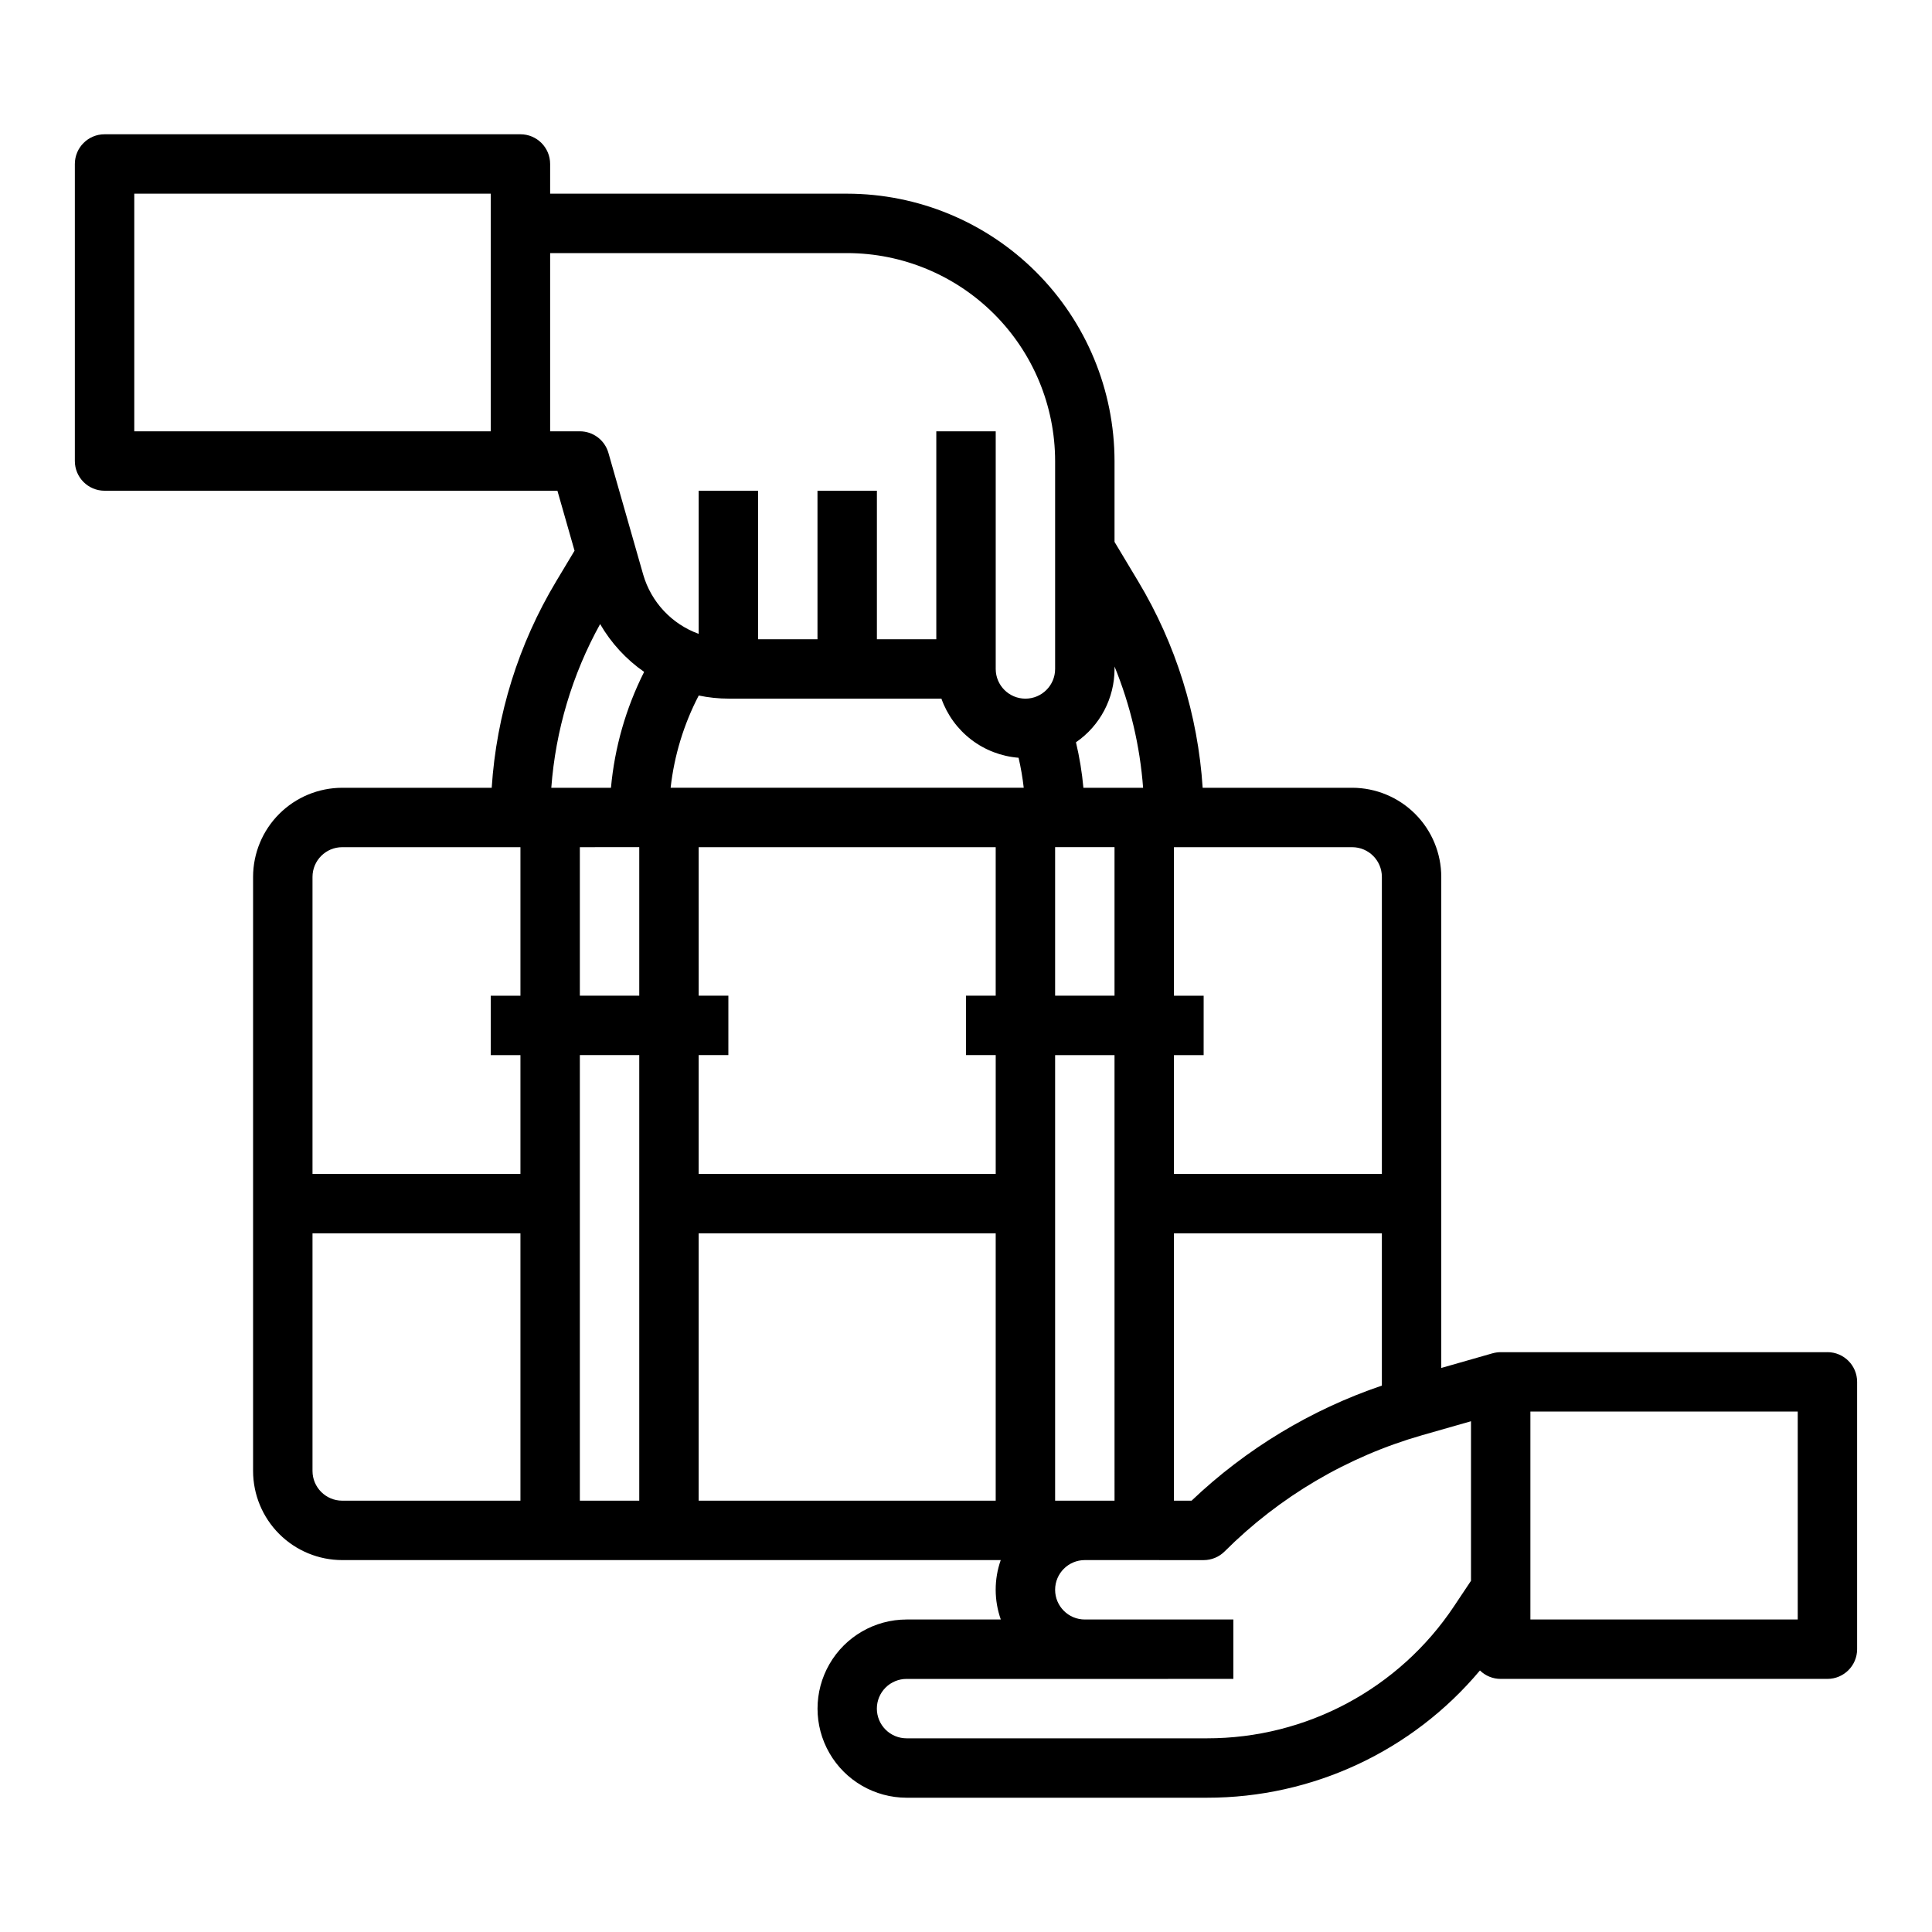
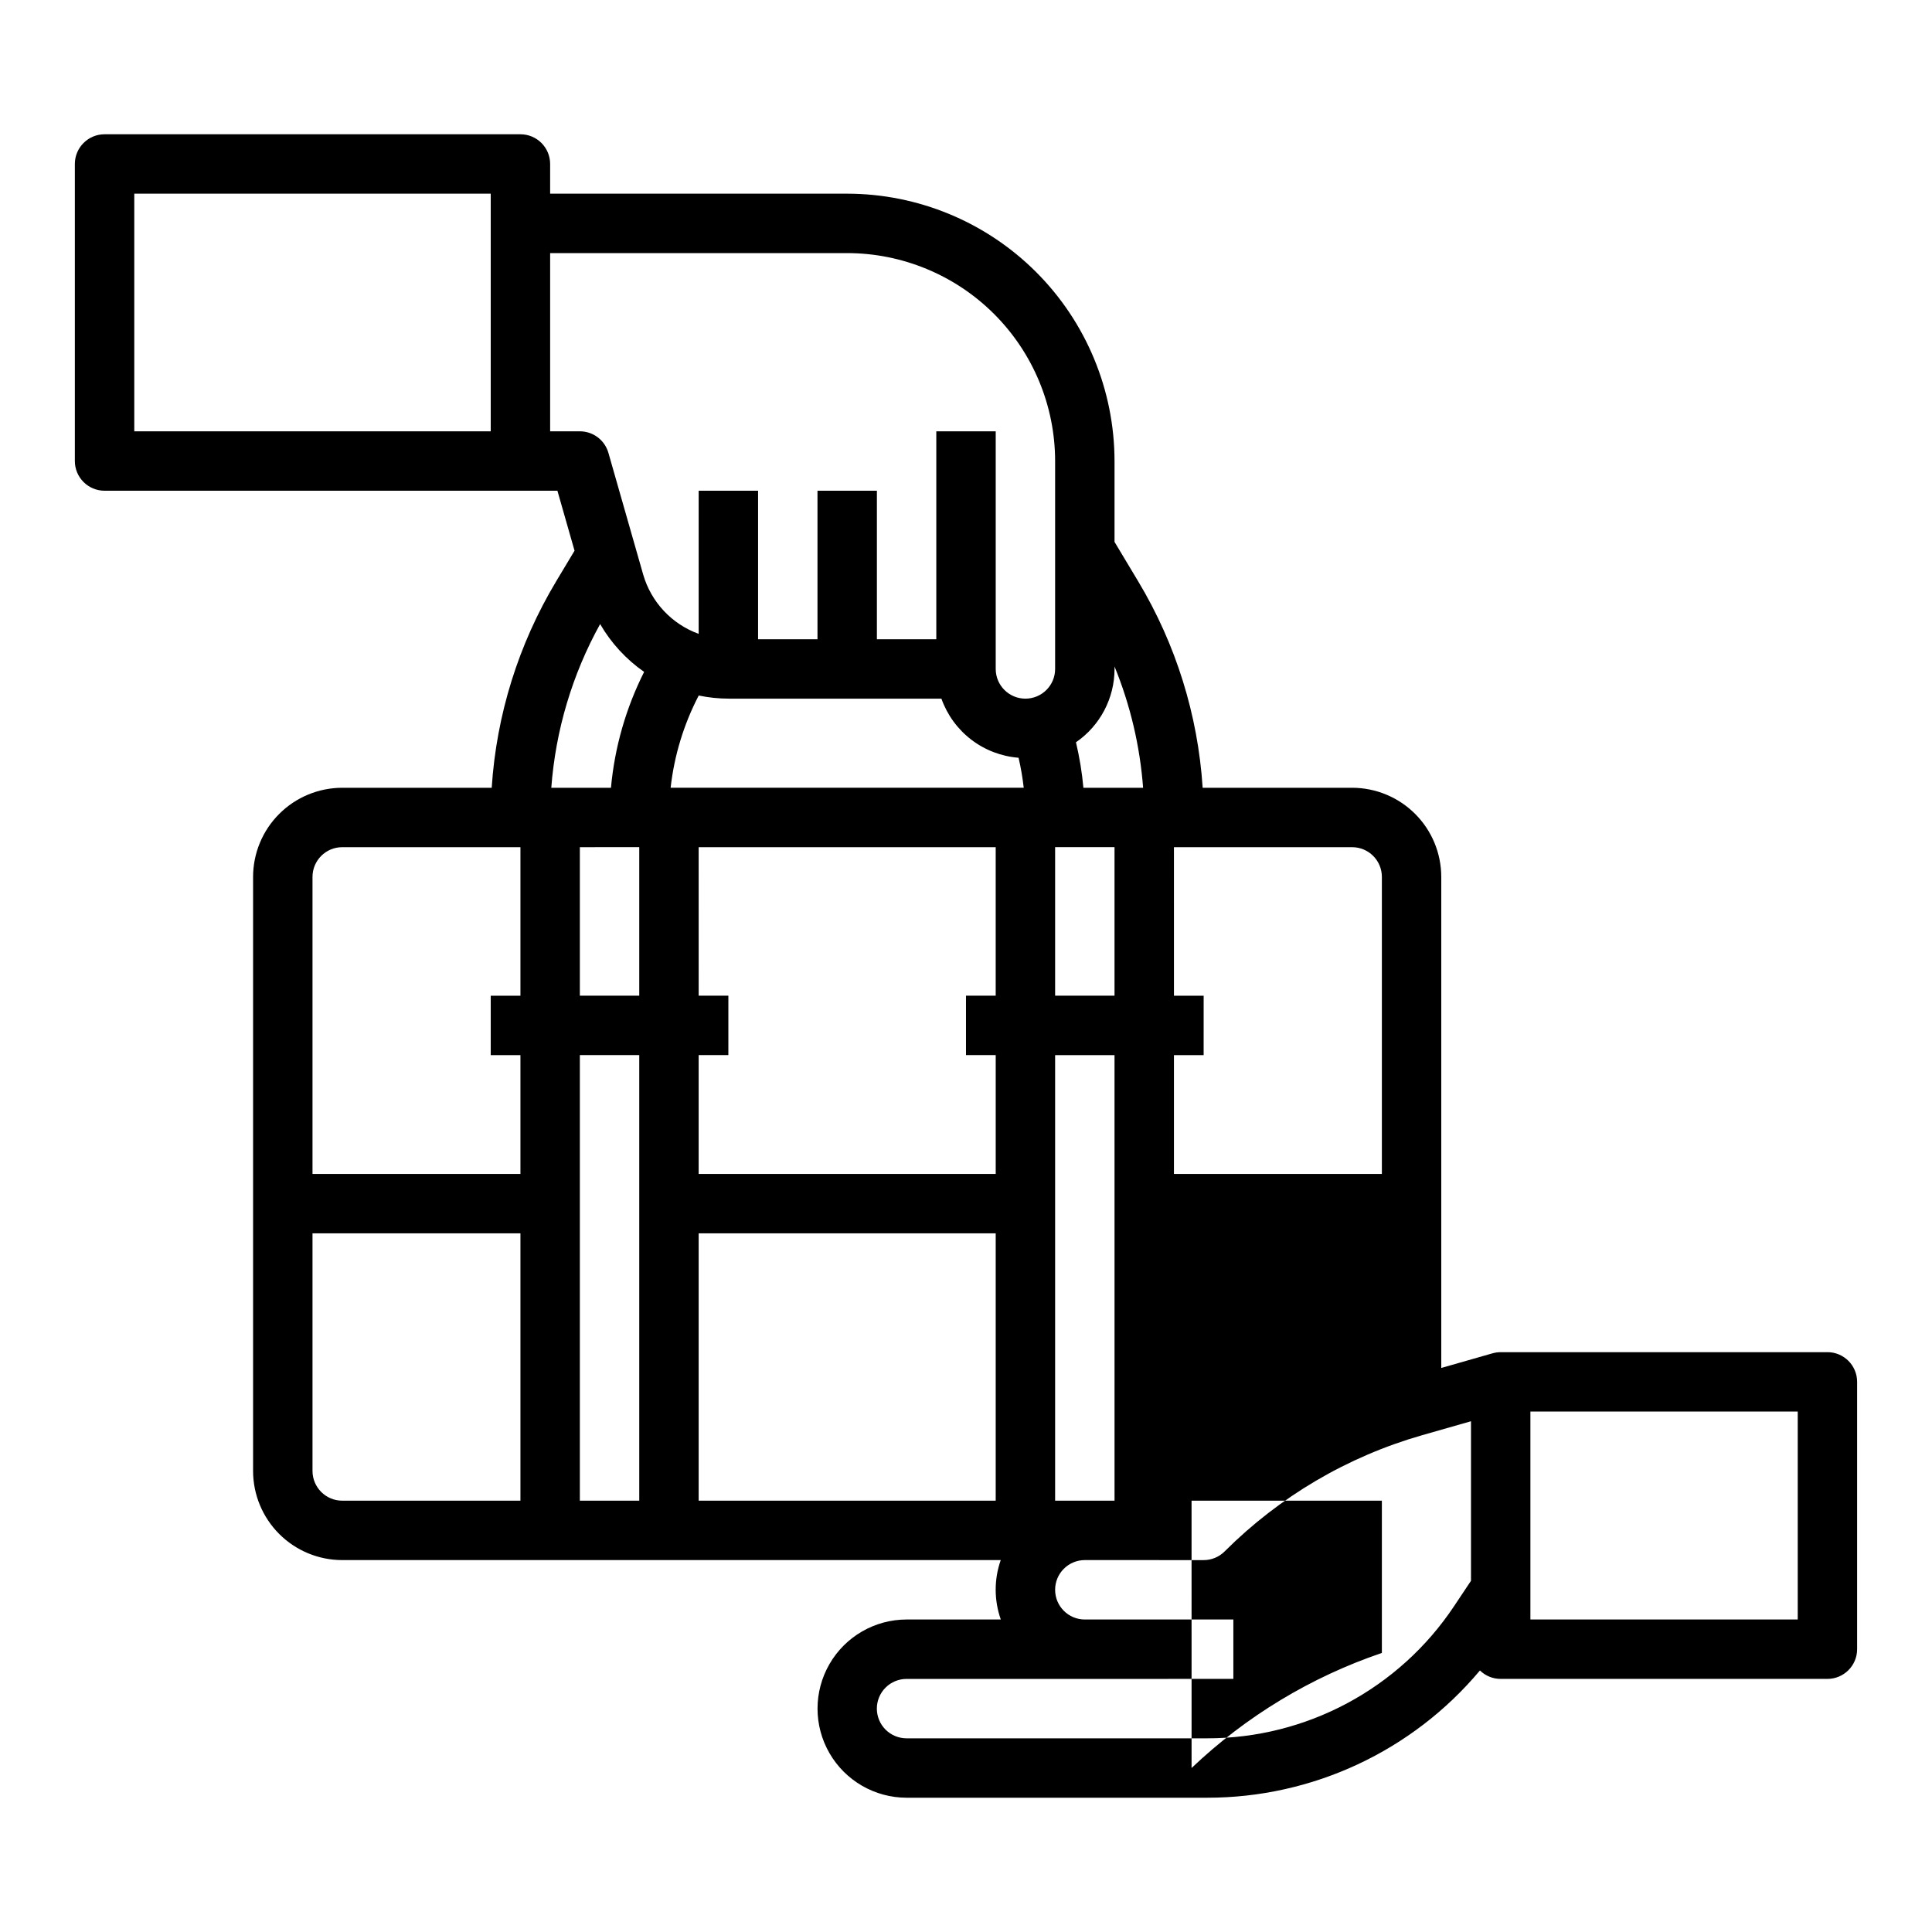
<svg xmlns="http://www.w3.org/2000/svg" fill="#000000" width="800px" height="800px" version="1.1" viewBox="144 144 512 512">
-   <path d="m628.29 502.34h-86.594c-0.73 0-1.457 0.105-2.16 0.305v-0.004l-13.586 3.883v-130.14c-0.004-6.262-2.496-12.266-6.922-16.691-4.43-4.426-10.43-6.918-16.691-6.926h-39.621c-1.254-19.32-7.102-38.062-17.062-54.668l-6.293-10.488v-21.434c-0.023-18.785-7.492-36.793-20.773-50.074-13.285-13.285-31.293-20.754-50.074-20.777h-78.723v-7.871c0-4.348-3.523-7.871-7.871-7.871h-110.21c-4.348 0-7.871 3.523-7.875 7.871v78.723c0.004 4.348 3.527 7.871 7.875 7.871h120.01l4.539 15.891-4.898 8.16h0.004c-9.957 16.605-15.809 35.348-17.059 54.668h-39.621c-6.262 0.008-12.266 2.5-16.691 6.926-4.43 4.426-6.918 10.43-6.926 16.691v157.44c0.008 6.262 2.496 12.262 6.926 16.691 4.426 4.426 10.43 6.918 16.691 6.922h174.52c-1.793 5.098-1.785 10.652 0.016 15.746h-24.973c-8.434 0.008-16.223 4.512-20.434 11.816-4.215 7.301-4.215 16.297 0 23.602 4.215 7.305 12.004 11.805 20.434 11.812h79.609c27.918 0.031 54.414-12.324 72.34-33.723 1.469 1.434 3.438 2.238 5.492 2.234h86.594c4.344 0 7.871-3.523 7.871-7.871v-70.848c0-4.348-3.527-7.871-7.871-7.871zm-354.24-244.04h-94.465v-62.977h94.465zm23.617 165.31h15.742v118.08h-15.742zm15.742-55.105v39.359l-15.742 0.004v-39.359zm23.75-39.359h56.324c1.531 4.309 4.277 8.082 7.906 10.863 3.629 2.781 7.988 4.449 12.543 4.805 0.609 2.621 1.066 5.277 1.367 7.949h-93.578c0.957-8.535 3.481-16.824 7.449-24.445 2.625 0.551 5.305 0.828 7.988 0.828zm70.715 94.465v31.488h-78.723v-31.488h7.871l0.004-15.742h-7.871l-0.004-39.359h78.719v39.359h-7.871v15.742zm15.742-55.105h15.742v39.359l-15.742 0.004zm-94.465 102.34h78.719v70.848h-78.719zm94.465 70.848v-118.08h15.742l0.004 118.08zm36.16 0h-4.672v-70.848h55.105v40.355-0.004c-18.82 6.391-36.027 16.797-50.43 30.496zm50.434-165.31v78.719h-55.105v-31.488h7.871l0.004-15.742h-7.871l-0.004-39.359h47.234c4.344 0.004 7.867 3.523 7.871 7.871zm-63.277-23.617h-15.82c-0.367-4.059-1.027-8.086-1.973-12.055 6.398-4.402 10.219-11.668 10.223-19.434v-0.648c4.188 10.25 6.742 21.094 7.57 32.137zm-157.14-94.465v-47.23h78.723c14.609 0.016 28.613 5.828 38.945 16.156 10.332 10.332 16.141 24.34 16.156 38.949v55.105-0.004c0 4.348-3.523 7.871-7.871 7.871-4.348 0-7.871-3.523-7.871-7.871v-62.977h-15.746v55.105h-15.742v-39.359h-15.746v39.359h-15.742v-39.359h-15.746v37.934-0.004c-7.125-2.582-12.59-8.418-14.699-15.699l-9.219-32.266c-0.965-3.379-4.055-5.711-7.566-5.711zm13.246 51.078v0.004c2.91 5.027 6.891 9.355 11.66 12.676-4.832 9.594-7.816 20.012-8.789 30.707h-15.812c1.133-15.227 5.547-30.027 12.941-43.383zm-68.348 59.133h47.23v39.359h-7.871v15.742h7.871v31.488h-55.105v-78.719c0.008-4.348 3.527-7.867 7.875-7.871zm-7.875 165.31v-62.977h55.105v70.848h-47.23c-4.348-0.004-7.867-3.527-7.875-7.871zm302.55 35.793c-14.582 21.922-39.172 35.082-65.5 35.055h-79.609c-2.09 0.004-4.094-0.824-5.574-2.301-1.477-1.477-2.309-3.481-2.309-5.57 0-2.09 0.828-4.094 2.309-5.57 1.48-1.477 3.484-2.305 5.574-2.301l86.594-0.004v-15.742h-39.363c-4.348 0-7.871-3.527-7.871-7.875s3.527-7.871 7.875-7.871l31.484 0.008c2.09 0 4.09-0.828 5.566-2.305 14.551-14.539 32.559-25.137 52.332-30.797l12.953-3.699v42.285zm91.051 3.566h-70.848v-55.105h70.848z" />
+   <path d="m628.29 502.34h-86.594c-0.73 0-1.457 0.105-2.16 0.305v-0.004l-13.586 3.883v-130.14c-0.004-6.262-2.496-12.266-6.922-16.691-4.43-4.426-10.43-6.918-16.691-6.926h-39.621c-1.254-19.32-7.102-38.062-17.062-54.668l-6.293-10.488v-21.434c-0.023-18.785-7.492-36.793-20.773-50.074-13.285-13.285-31.293-20.754-50.074-20.777h-78.723v-7.871c0-4.348-3.523-7.871-7.871-7.871h-110.21c-4.348 0-7.871 3.523-7.875 7.871v78.723c0.004 4.348 3.527 7.871 7.875 7.871h120.01l4.539 15.891-4.898 8.16h0.004c-9.957 16.605-15.809 35.348-17.059 54.668h-39.621c-6.262 0.008-12.266 2.5-16.691 6.926-4.43 4.426-6.918 10.43-6.926 16.691v157.44c0.008 6.262 2.496 12.262 6.926 16.691 4.426 4.426 10.43 6.918 16.691 6.922h174.52c-1.793 5.098-1.785 10.652 0.016 15.746h-24.973c-8.434 0.008-16.223 4.512-20.434 11.816-4.215 7.301-4.215 16.297 0 23.602 4.215 7.305 12.004 11.805 20.434 11.812h79.609c27.918 0.031 54.414-12.324 72.34-33.723 1.469 1.434 3.438 2.238 5.492 2.234h86.594c4.344 0 7.871-3.523 7.871-7.871v-70.848c0-4.348-3.527-7.871-7.871-7.871zm-354.24-244.04h-94.465v-62.977h94.465zm23.617 165.31h15.742v118.08h-15.742zm15.742-55.105v39.359l-15.742 0.004v-39.359zm23.75-39.359h56.324c1.531 4.309 4.277 8.082 7.906 10.863 3.629 2.781 7.988 4.449 12.543 4.805 0.609 2.621 1.066 5.277 1.367 7.949h-93.578c0.957-8.535 3.481-16.824 7.449-24.445 2.625 0.551 5.305 0.828 7.988 0.828zm70.715 94.465v31.488h-78.723v-31.488h7.871l0.004-15.742h-7.871l-0.004-39.359h78.719v39.359h-7.871v15.742zm15.742-55.105h15.742v39.359l-15.742 0.004zm-94.465 102.34h78.719v70.848h-78.719zm94.465 70.848v-118.08h15.742l0.004 118.08zm36.16 0h-4.672h55.105v40.355-0.004c-18.82 6.391-36.027 16.797-50.43 30.496zm50.434-165.31v78.719h-55.105v-31.488h7.871l0.004-15.742h-7.871l-0.004-39.359h47.234c4.344 0.004 7.867 3.523 7.871 7.871zm-63.277-23.617h-15.82c-0.367-4.059-1.027-8.086-1.973-12.055 6.398-4.402 10.219-11.668 10.223-19.434v-0.648c4.188 10.25 6.742 21.094 7.57 32.137zm-157.14-94.465v-47.23h78.723c14.609 0.016 28.613 5.828 38.945 16.156 10.332 10.332 16.141 24.34 16.156 38.949v55.105-0.004c0 4.348-3.523 7.871-7.871 7.871-4.348 0-7.871-3.523-7.871-7.871v-62.977h-15.746v55.105h-15.742v-39.359h-15.746v39.359h-15.742v-39.359h-15.746v37.934-0.004c-7.125-2.582-12.59-8.418-14.699-15.699l-9.219-32.266c-0.965-3.379-4.055-5.711-7.566-5.711zm13.246 51.078v0.004c2.91 5.027 6.891 9.355 11.66 12.676-4.832 9.594-7.816 20.012-8.789 30.707h-15.812c1.133-15.227 5.547-30.027 12.941-43.383zm-68.348 59.133h47.23v39.359h-7.871v15.742h7.871v31.488h-55.105v-78.719c0.008-4.348 3.527-7.867 7.875-7.871zm-7.875 165.31v-62.977h55.105v70.848h-47.23c-4.348-0.004-7.867-3.527-7.875-7.871zm302.55 35.793c-14.582 21.922-39.172 35.082-65.5 35.055h-79.609c-2.09 0.004-4.094-0.824-5.574-2.301-1.477-1.477-2.309-3.481-2.309-5.57 0-2.09 0.828-4.094 2.309-5.57 1.48-1.477 3.484-2.305 5.574-2.301l86.594-0.004v-15.742h-39.363c-4.348 0-7.871-3.527-7.871-7.875s3.527-7.871 7.875-7.871l31.484 0.008c2.09 0 4.09-0.828 5.566-2.305 14.551-14.539 32.559-25.137 52.332-30.797l12.953-3.699v42.285zm91.051 3.566h-70.848v-55.105h70.848z" />
</svg>